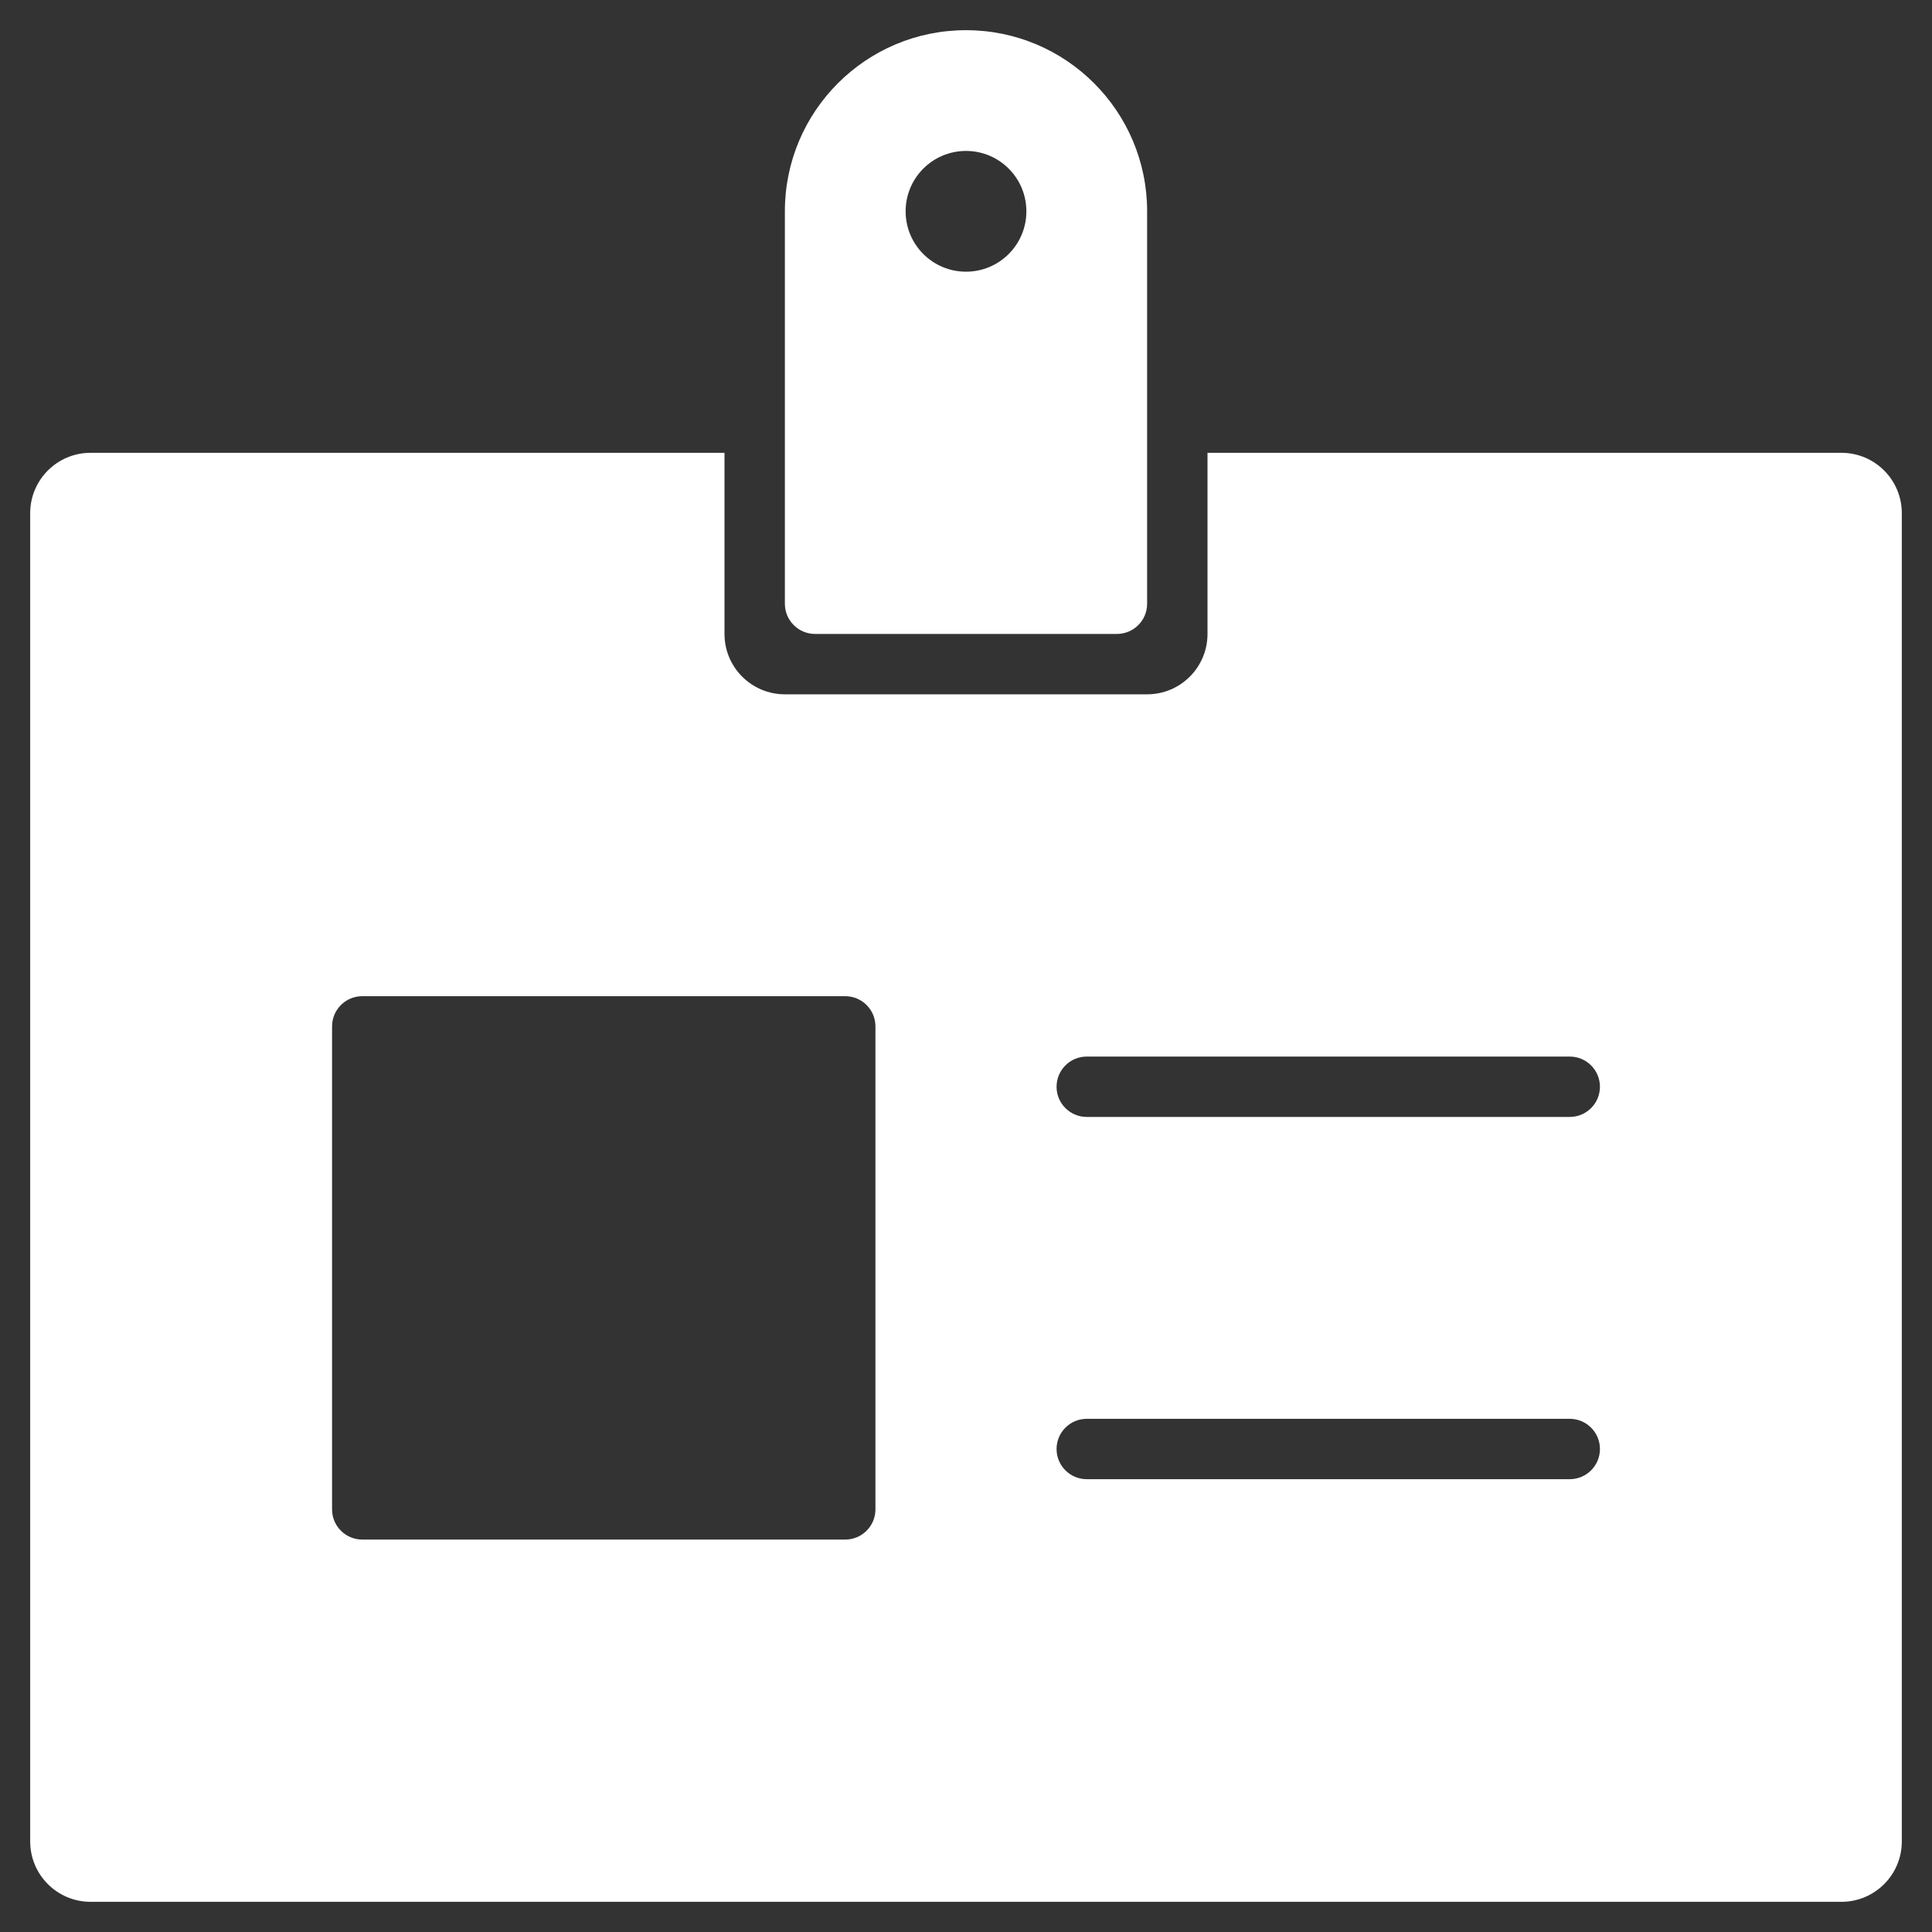
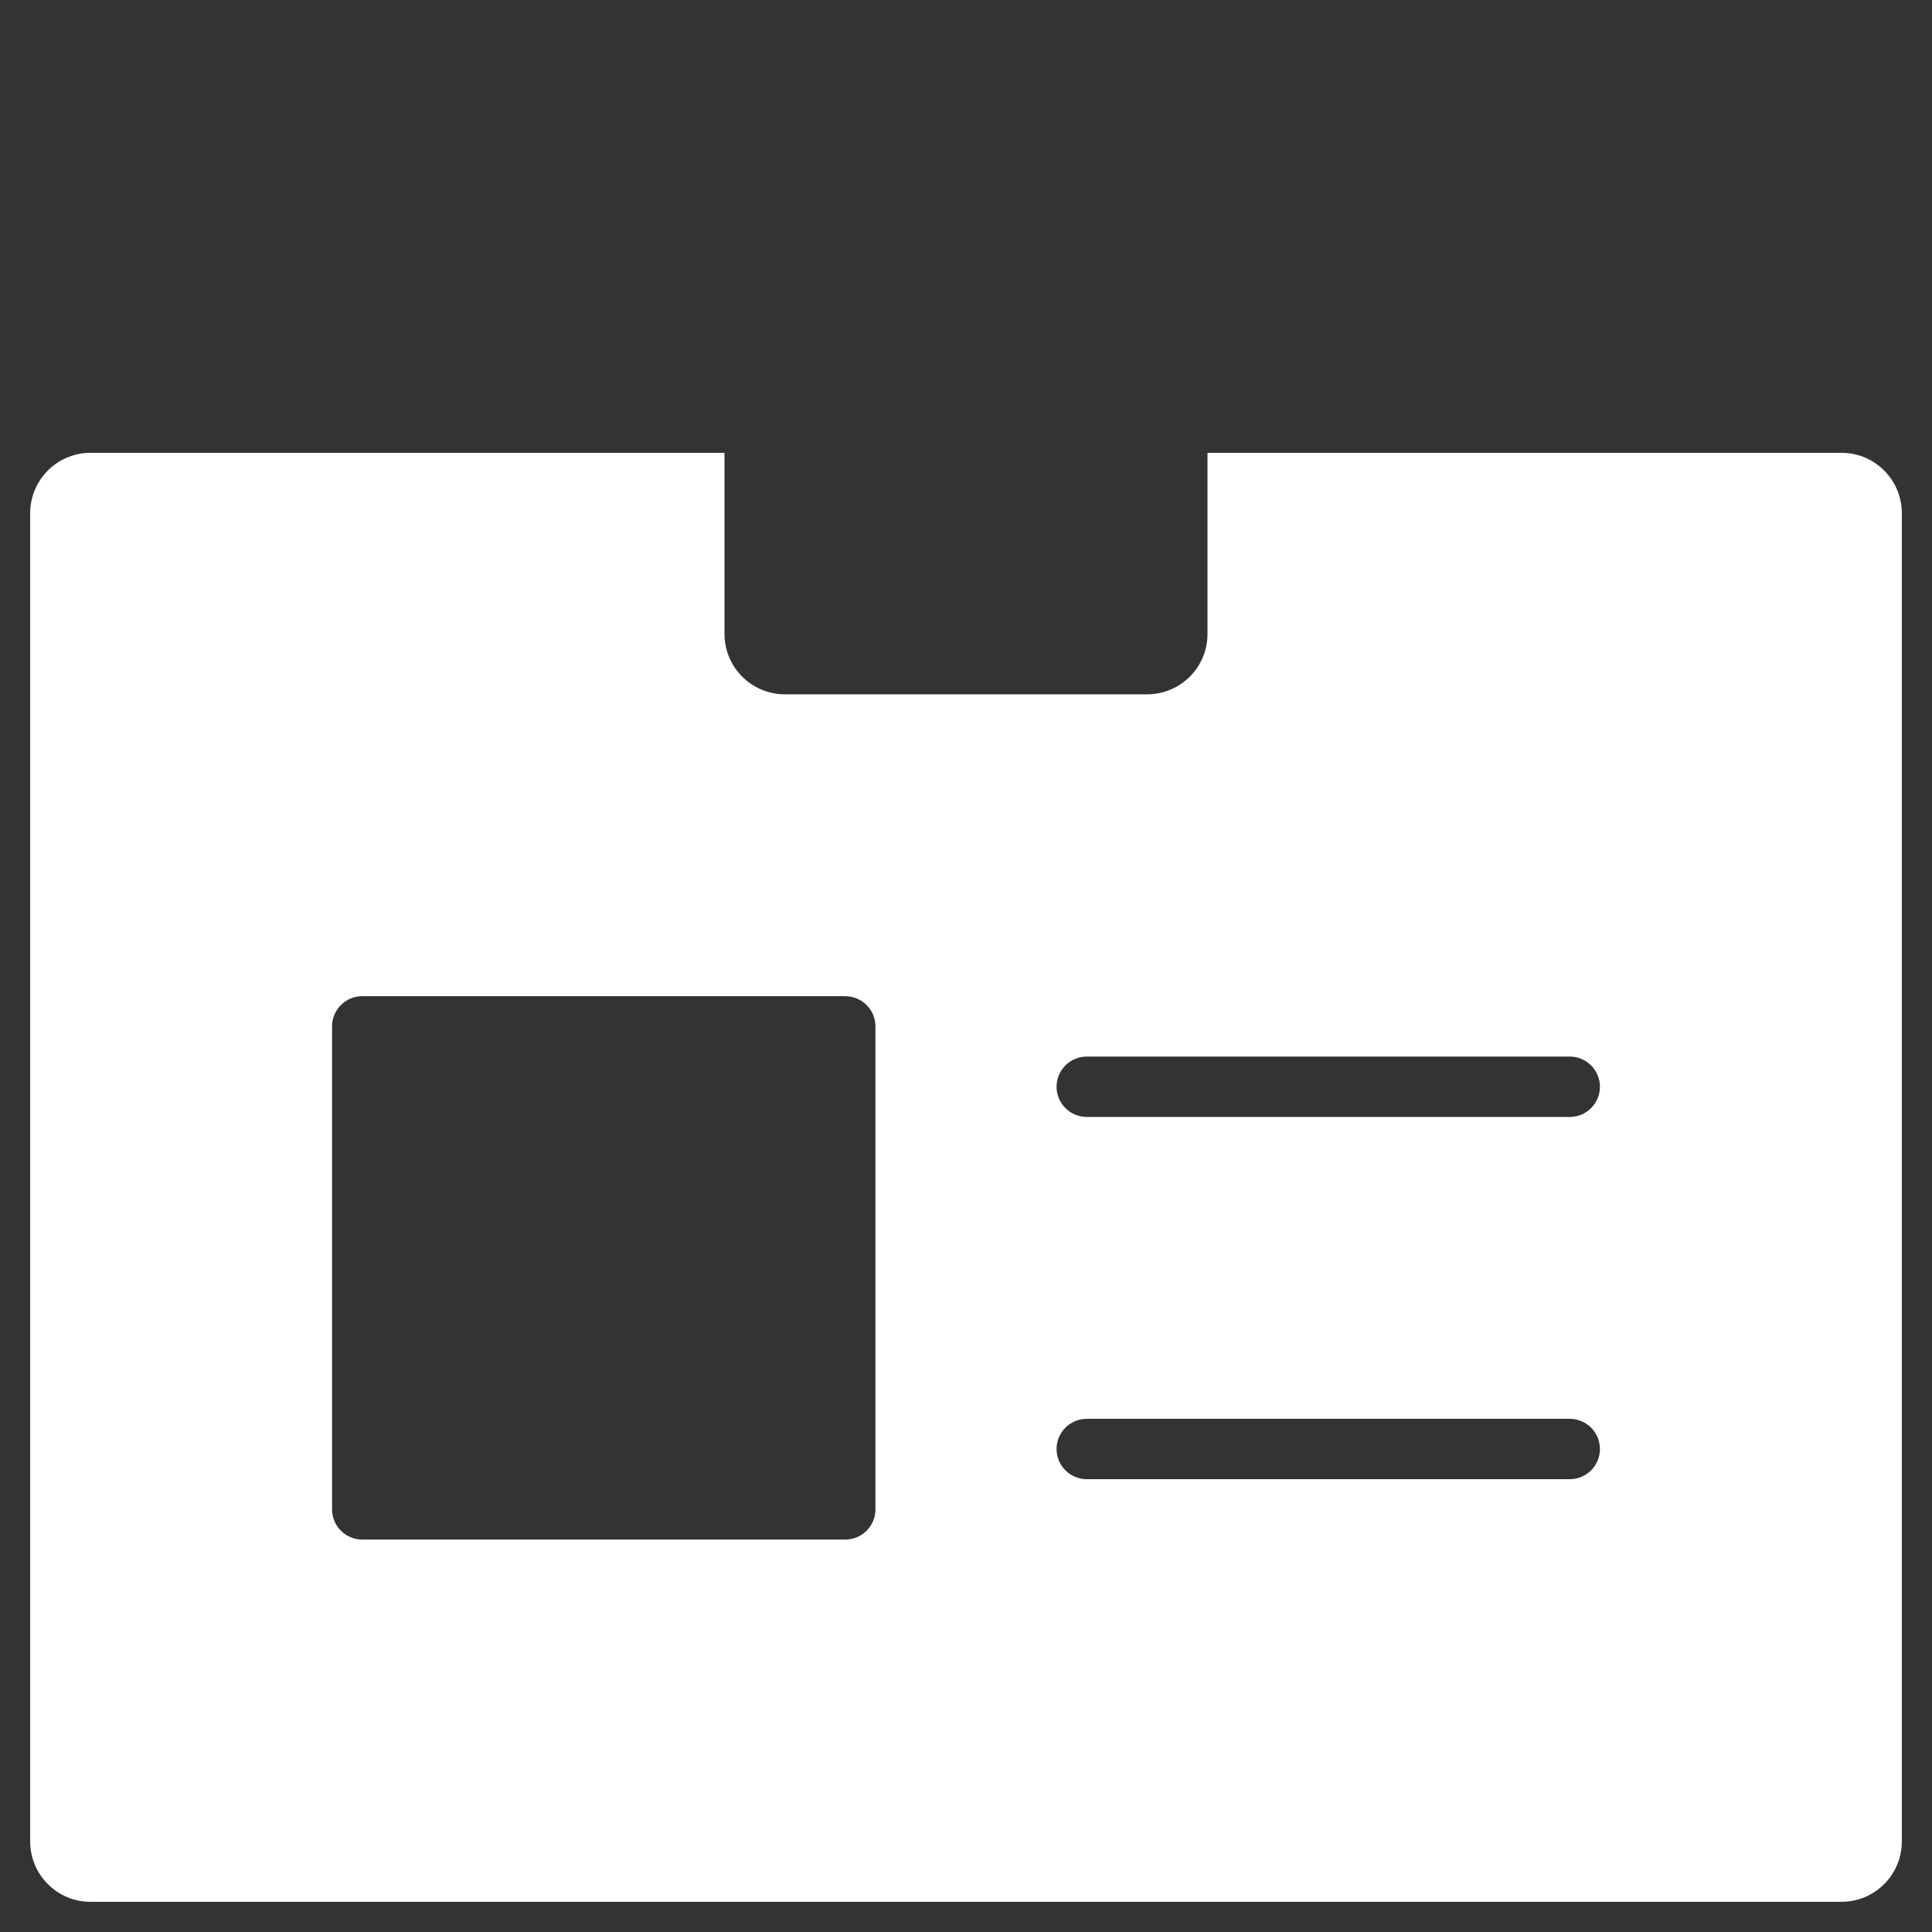
<svg xmlns="http://www.w3.org/2000/svg" version="1.1" x="0px" y="0px" viewBox="0 0 64 64" xml:space="preserve" width="64" height="64">
  <rect x="0" y="0" width="64" height="64" fill="#333333" stroke="none" />
  <g class="nc-icon-wrapper" fill="#ffffff">
    <path fill="#ffffff" d="M61,15H40v6c0,1.105-0.895,2-2,2H26c-1.105,0-2-0.895-2-2v-6H3c-1.105,0-2,0.895-2,2v44c0,1.105,0.895,2,2,2 h58c1.105,0,2-0.895,2-2V17C63,15.895,62.105,15,61,15z M29,50c0,0.552-0.448,1-1,1H12c-0.552,0-1-0.448-1-1V34c0-0.552,0.448-1,1-1 h16c0.552,0,1,0.448,1,1V50z M52,49H36c-0.552,0-1-0.448-1-1s0.448-1,1-1h16c0.552,0,1,0.448,1,1S52.552,49,52,49z M52,37H36 c-0.552,0-1-0.448-1-1s0.448-1,1-1h16c0.552,0,1,0.448,1,1S52.552,37,52,37z" />
-     <path data-color="color-2" fill="#ffffff" d="M32,1c-3.314,0-6,2.686-6,6v13c0,0.552,0.448,1,1,1h10c0.552,0,1-0.448,1-1V7 C38,3.686,35.314,1,32,1z M32,9c-1.105,0-2-0.895-2-2c0-1.105,0.895-2,2-2s2,0.895,2,2C34,8.105,33.105,9,32,9z" />
  </g>
</svg>